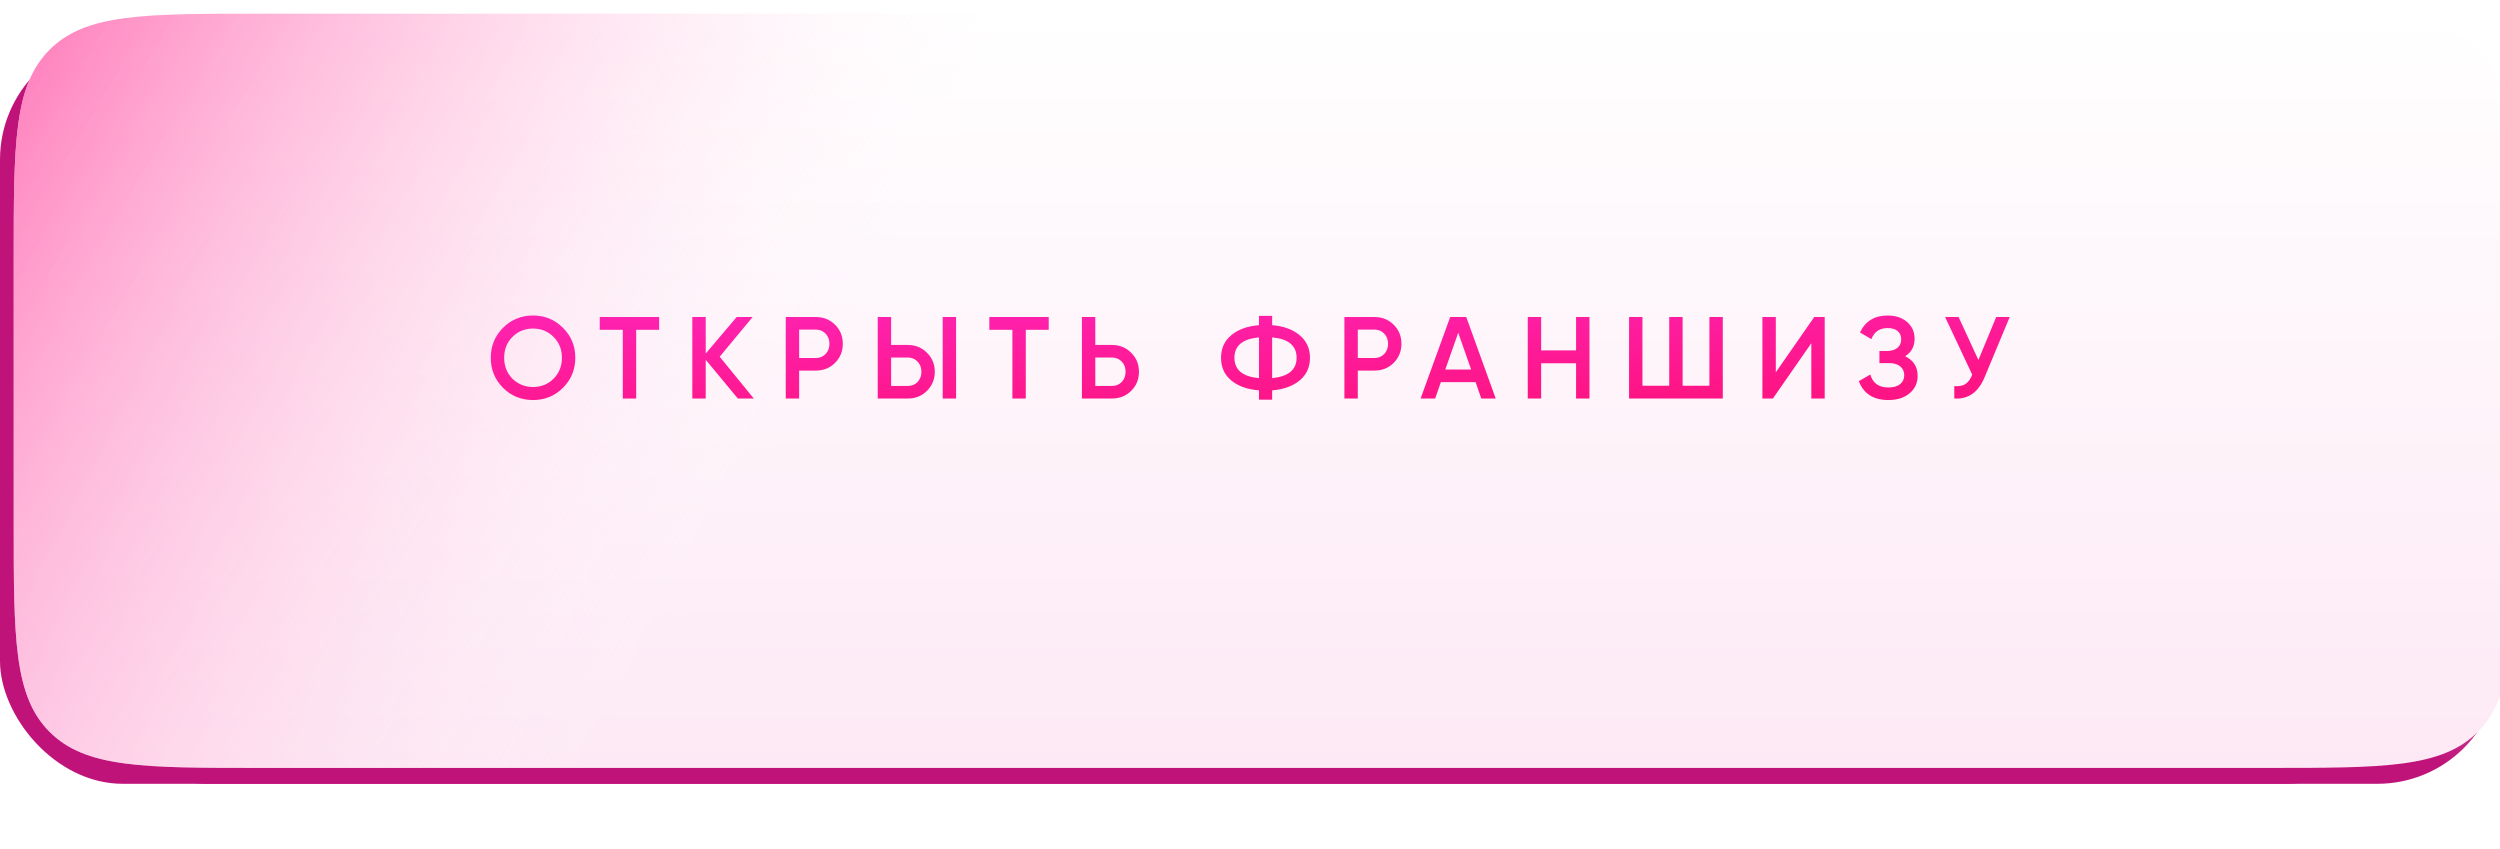
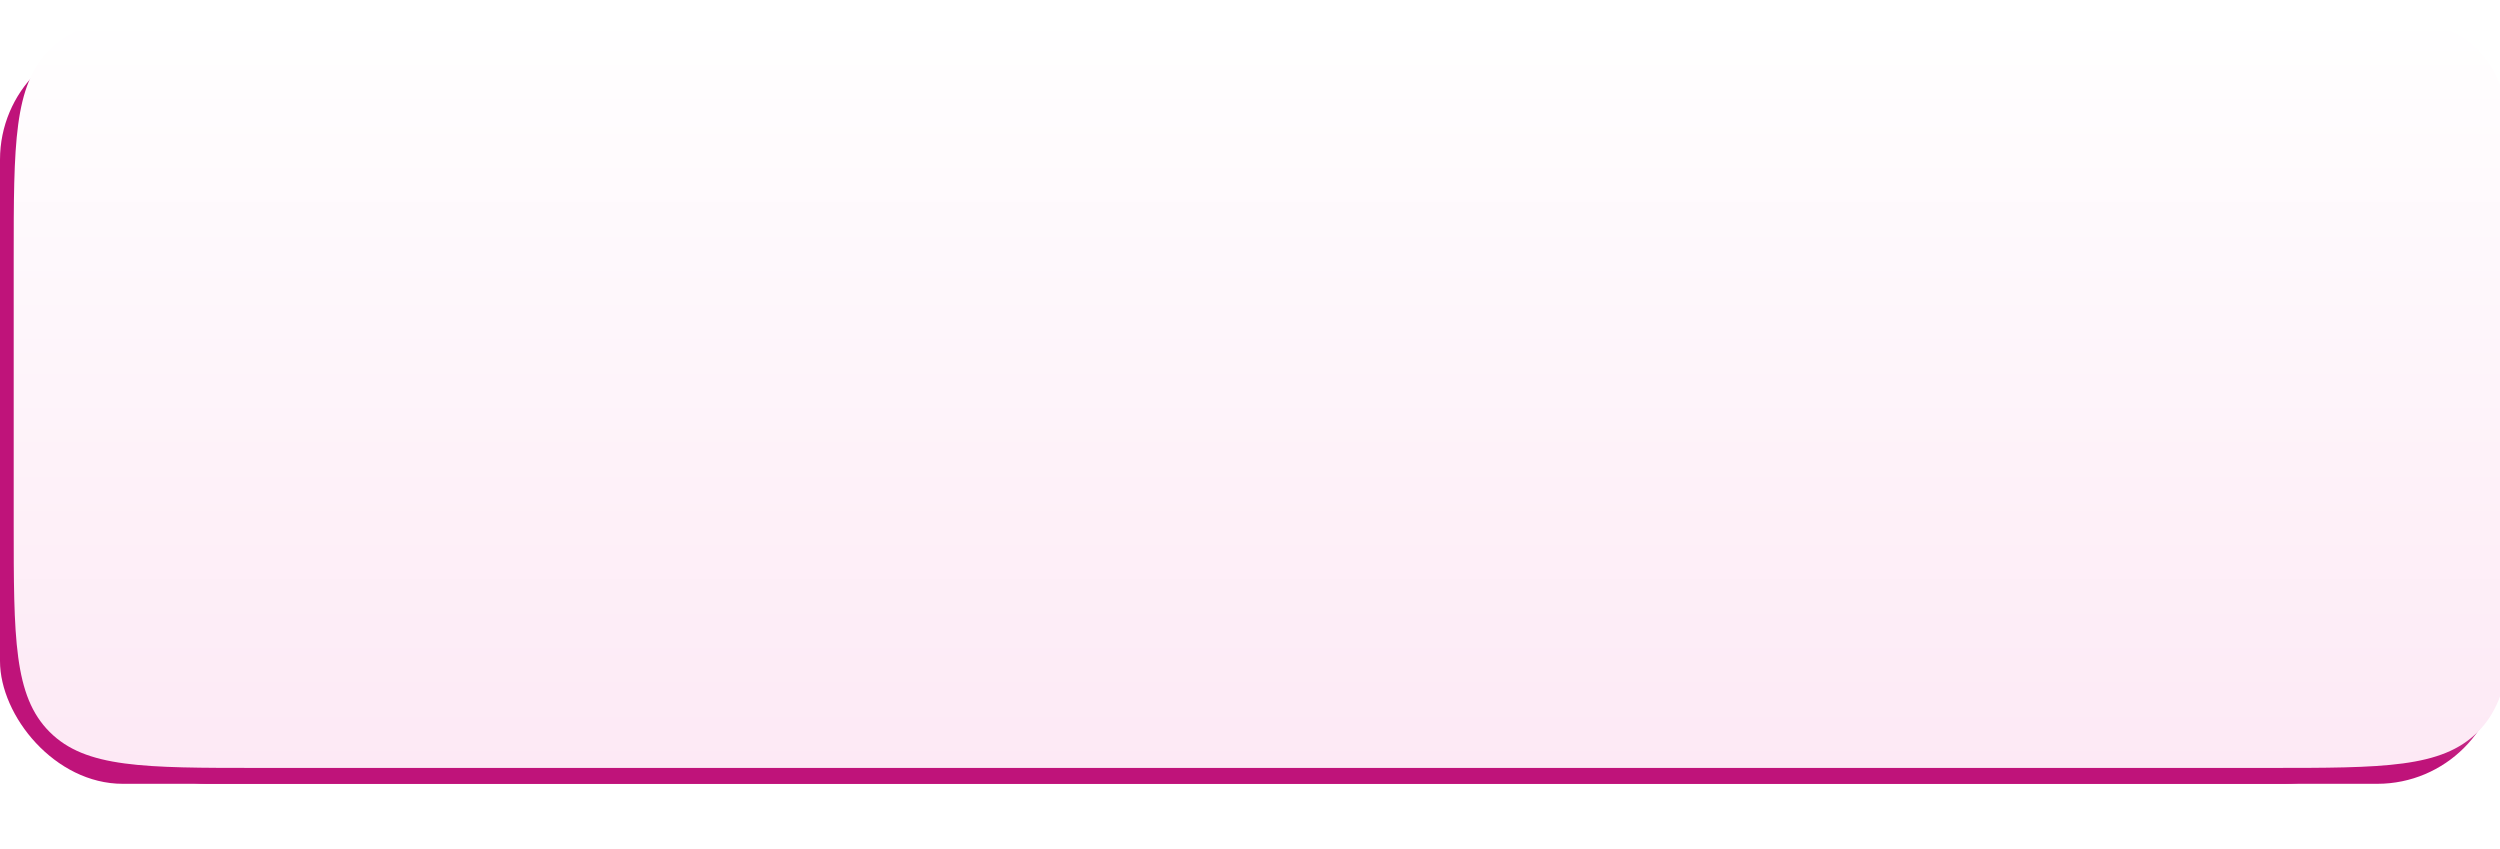
<svg xmlns="http://www.w3.org/2000/svg" width="365" height="124" viewBox="0 0 365 124" fill="none">
  <g filter="url(#filter0_f_178_4380)">
    <rect x="12.289" y="43.184" width="339.192" height="71.252" rx="17.925" fill="url(#paint0_linear_178_4380)" />
  </g>
  <rect y="5.398" width="365" height="109.038" rx="17.925" fill="url(#paint1_linear_178_4380)" />
  <g filter="url(#filter1_i_178_4380)">
    <path d="M0 35.85C0 18.95 0 10.5 5.25 5.25C10.5 0 18.95 0 35.85 0H329.15C346.05 0 354.5 0 359.75 5.25C365 10.5 365 18.95 365 35.851C365 48.992 365 61.125 365 74.266C365 91.167 365 99.617 359.75 104.867C354.5 110.117 346.05 110.117 329.15 110.117H35.85C18.95 110.117 10.5 110.117 5.25 104.867C0 99.617 0 91.167 0 74.267V35.85Z" fill="url(#paint2_linear_178_4380)" />
-     <path d="M0 35.85C0 18.95 0 10.5 5.25 5.25C10.5 0 18.95 0 35.85 0H329.15C346.05 0 354.5 0 359.75 5.25C365 10.5 365 18.95 365 35.851C365 48.992 365 61.125 365 74.266C365 91.167 365 99.617 359.75 104.867C354.5 110.117 346.05 110.117 329.15 110.117H35.85C18.95 110.117 10.5 110.117 5.25 104.867C0 99.617 0 91.167 0 74.267V35.85Z" fill="url(#paint3_linear_178_4380)" />
  </g>
-   <path d="M82.193 56.62C81.003 57.81 79.547 58.405 77.824 58.405C76.101 58.405 74.639 57.81 73.438 56.62C72.248 55.418 71.653 53.956 71.653 52.234C71.653 50.511 72.248 49.055 73.438 47.865C74.639 46.663 76.101 46.063 77.824 46.063C79.547 46.063 81.003 46.663 82.193 47.865C83.394 49.055 83.995 50.511 83.995 52.234C83.995 53.956 83.394 55.418 82.193 56.62ZM74.815 55.294C75.642 56.098 76.645 56.501 77.824 56.501C79.014 56.501 80.011 56.098 80.816 55.294C81.632 54.478 82.04 53.458 82.04 52.234C82.04 51.01 81.632 49.995 80.816 49.191C80.011 48.375 79.014 47.967 77.824 47.967C76.634 47.967 75.631 48.375 74.815 49.191C74.01 49.995 73.608 51.01 73.608 52.234C73.608 53.446 74.01 54.466 74.815 55.294ZM87.563 46.284H96.233V48.154H92.884V58.184H90.929V48.154H87.563V46.284ZM105.073 52.081L110.054 58.184H107.725L103.033 52.523V58.184H101.078V46.284H103.033V51.622L107.555 46.284H109.884L105.073 52.081ZM114.721 46.284H119.107C120.229 46.284 121.164 46.658 121.912 47.406C122.672 48.154 123.051 49.083 123.051 50.194C123.051 51.293 122.672 52.222 121.912 52.982C121.164 53.73 120.229 54.104 119.107 54.104H116.676V58.184H114.721V46.284ZM116.676 52.268H119.107C119.685 52.268 120.161 52.075 120.535 51.69C120.909 51.293 121.096 50.794 121.096 50.194C121.096 49.593 120.909 49.1 120.535 48.715C120.161 48.318 119.685 48.12 119.107 48.12H116.676V52.268ZM132.535 58.184H128.149V46.284H130.104V50.364H132.535C133.657 50.364 134.592 50.743 135.34 51.503C136.099 52.251 136.479 53.174 136.479 54.274C136.479 55.373 136.099 56.302 135.34 57.062C134.592 57.81 133.657 58.184 132.535 58.184ZM139.59 58.184H137.635V46.284H139.59V58.184ZM130.104 52.2V56.348H132.535C133.113 56.348 133.589 56.155 133.963 55.77C134.337 55.373 134.524 54.874 134.524 54.274C134.524 53.673 134.337 53.18 133.963 52.795C133.589 52.398 133.113 52.2 132.535 52.2H130.104ZM144.443 46.284H153.113V48.154H149.764V58.184H147.809V48.154H144.443V46.284ZM159.914 50.364H162.345C163.467 50.364 164.402 50.743 165.15 51.503C165.909 52.251 166.289 53.174 166.289 54.274C166.289 55.384 165.909 56.314 165.15 57.062C164.402 57.81 163.467 58.184 162.345 58.184H157.959V46.284H159.914V50.364ZM159.914 56.348H162.345C162.923 56.348 163.399 56.155 163.773 55.77C164.147 55.373 164.334 54.874 164.334 54.274C164.334 53.673 164.147 53.18 163.773 52.795C163.399 52.398 162.923 52.2 162.345 52.2H159.914V56.348ZM185.734 56.994V58.354H183.813V56.994C182.113 56.858 180.764 56.376 179.767 55.549C178.77 54.721 178.271 53.616 178.271 52.234C178.271 50.862 178.77 49.763 179.767 48.936C180.776 48.097 182.124 47.61 183.813 47.474V46.114H185.734V47.474C187.4 47.61 188.737 48.097 189.746 48.936C190.755 49.774 191.259 50.874 191.259 52.234C191.259 53.605 190.755 54.71 189.746 55.549C188.749 56.376 187.411 56.858 185.734 56.994ZM183.813 49.259C181.422 49.474 180.226 50.466 180.226 52.234C180.226 54.002 181.422 54.993 183.813 55.209V49.259ZM185.734 49.259V55.209C188.114 54.971 189.304 53.979 189.304 52.234C189.304 50.466 188.114 49.474 185.734 49.259ZM196.282 46.284H200.668C201.79 46.284 202.725 46.658 203.473 47.406C204.232 48.154 204.612 49.083 204.612 50.194C204.612 51.293 204.232 52.222 203.473 52.982C202.725 53.73 201.79 54.104 200.668 54.104H198.237V58.184H196.282V46.284ZM198.237 52.268H200.668C201.246 52.268 201.722 52.075 202.096 51.69C202.47 51.293 202.657 50.794 202.657 50.194C202.657 49.593 202.47 49.1 202.096 48.715C201.722 48.318 201.246 48.12 200.668 48.12H198.237V52.268ZM218.374 58.184H216.266L215.433 55.787H210.367L209.534 58.184H207.409L211.727 46.284H214.073L218.374 58.184ZM212.9 48.579L211.013 53.951H214.787L212.9 48.579ZM230.108 51.163V46.284H232.063V58.184H230.108V53.033H225.008V58.184H223.053V46.284H225.008V51.163H230.108ZM249.572 56.314V46.284H251.527V58.184H237.842V46.284H239.797V56.314H243.707V46.284H245.662V56.314H249.572ZM266.407 58.184H264.452V50.109L258.842 58.184H257.312V46.284H259.267V54.359L264.877 46.284H266.407V58.184ZM278.153 52.013C279.366 52.591 279.972 53.548 279.972 54.886C279.972 55.928 279.575 56.778 278.782 57.436C278 58.082 276.974 58.405 275.705 58.405C273.529 58.405 272.09 57.487 271.387 55.651L273.07 54.682C273.421 55.94 274.3 56.569 275.705 56.569C276.442 56.569 277.008 56.41 277.405 56.093C277.813 55.775 278.017 55.339 278.017 54.784C278.017 54.24 277.824 53.809 277.439 53.492C277.054 53.174 276.521 53.016 275.841 53.016H274.396V51.248H275.45C276.119 51.248 276.64 51.095 277.014 50.789C277.388 50.483 277.575 50.075 277.575 49.565C277.575 49.043 277.405 48.635 277.065 48.341C276.725 48.046 276.238 47.899 275.603 47.899C274.424 47.899 273.631 48.437 273.223 49.514L271.557 48.545C272.328 46.89 273.676 46.063 275.603 46.063C276.759 46.063 277.705 46.38 278.442 47.015C279.167 47.638 279.53 48.454 279.53 49.463C279.53 50.585 279.071 51.435 278.153 52.013ZM288.845 52.557L291.446 46.284H293.418L289.729 55.124C288.822 57.288 287.355 58.308 285.326 58.184V56.365C285.995 56.433 286.533 56.336 286.941 56.076C287.36 55.804 287.695 55.345 287.944 54.699L283.983 46.284H285.955L288.845 52.557Z" fill="url(#paint4_linear_178_4380)" />
  <defs>
    <filter id="filter0_f_178_4380" x="3.289" y="34.184" width="357.192" height="89.252" filterUnits="userSpaceOnUse" color-interpolation-filters="sRGB">
      <feFlood flood-opacity="0" result="BackgroundImageFix" />
      <feBlend mode="normal" in="SourceGraphic" in2="BackgroundImageFix" result="shape" />
      <feGaussianBlur stdDeviation="4.5" result="effect1_foregroundBlur_178_4380" />
    </filter>
    <filter id="filter1_i_178_4380" x="0" y="0" width="365" height="110.117" filterUnits="userSpaceOnUse" color-interpolation-filters="sRGB">
      <feFlood flood-opacity="0" result="BackgroundImageFix" />
      <feBlend mode="normal" in="SourceGraphic" in2="BackgroundImageFix" result="shape" />
      <feColorMatrix in="SourceAlpha" type="matrix" values="0 0 0 0 0 0 0 0 0 0 0 0 0 0 0 0 0 0 127 0" result="hardAlpha" />
      <feOffset dx="2" dy="2" />
      <feComposite in2="hardAlpha" operator="arithmetic" k2="-1" k3="1" />
      <feColorMatrix type="matrix" values="0 0 0 0 0.967 0 0 0 0 0.886 0 0 0 0 0.925 0 0 0 1 0" />
      <feBlend mode="normal" in2="shape" result="effect1_innerShadow_178_4380" />
    </filter>
    <linearGradient id="paint0_linear_178_4380" x1="181.885" y1="43.184" x2="210.66" y2="-23.309" gradientUnits="userSpaceOnUse">
      <stop offset="0.008" stop-color="#BF137A" />
      <stop offset="0.516" stop-color="white" />
      <stop offset="1" stop-color="#910D4C" />
    </linearGradient>
    <linearGradient id="paint1_linear_178_4380" x1="182.5" y1="5.398" x2="236.424" y2="-82.226" gradientUnits="userSpaceOnUse">
      <stop offset="0.008" stop-color="#BF137A" />
      <stop offset="0.516" stop-color="white" />
      <stop offset="1" stop-color="#910D4C" />
    </linearGradient>
    <linearGradient id="paint2_linear_178_4380" x1="182.5" y1="0" x2="182.5" y2="110.117" gradientUnits="userSpaceOnUse">
      <stop stop-color="white" />
      <stop offset="1" stop-color="#FDE9F5" />
    </linearGradient>
    <linearGradient id="paint3_linear_178_4380" x1="-35.5" y1="-36.5" x2="119" y2="55" gradientUnits="userSpaceOnUse">
      <stop stop-color="#FF007A" />
      <stop offset="1" stop-color="white" stop-opacity="0" />
    </linearGradient>
    <linearGradient id="paint4_linear_178_4380" x1="158.806" y1="36.113" x2="160.418" y2="75.79" gradientUnits="userSpaceOnUse">
      <stop stop-color="#FE28C2" />
      <stop offset="0.624" stop-color="#FE1585" />
    </linearGradient>
  </defs>
</svg>